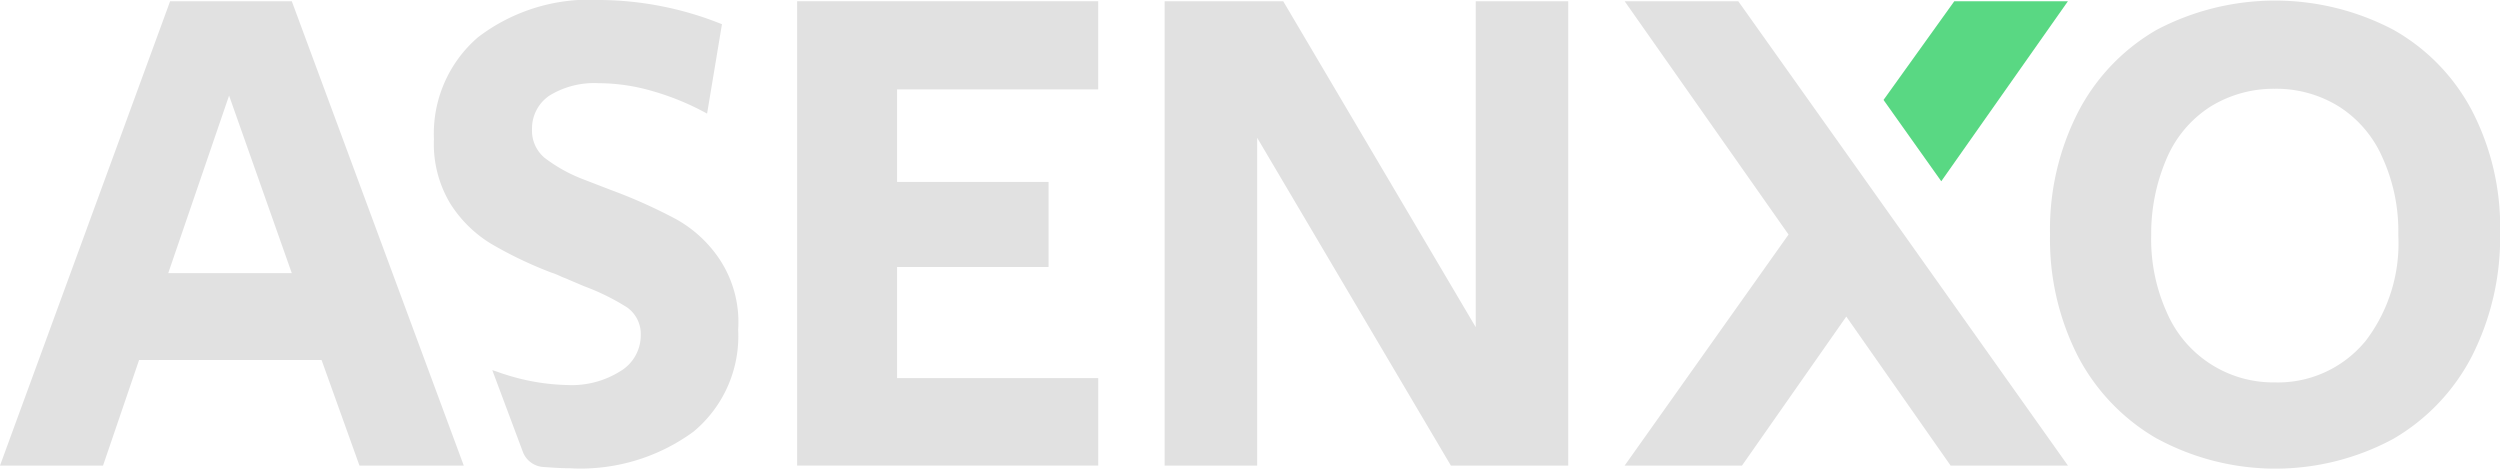
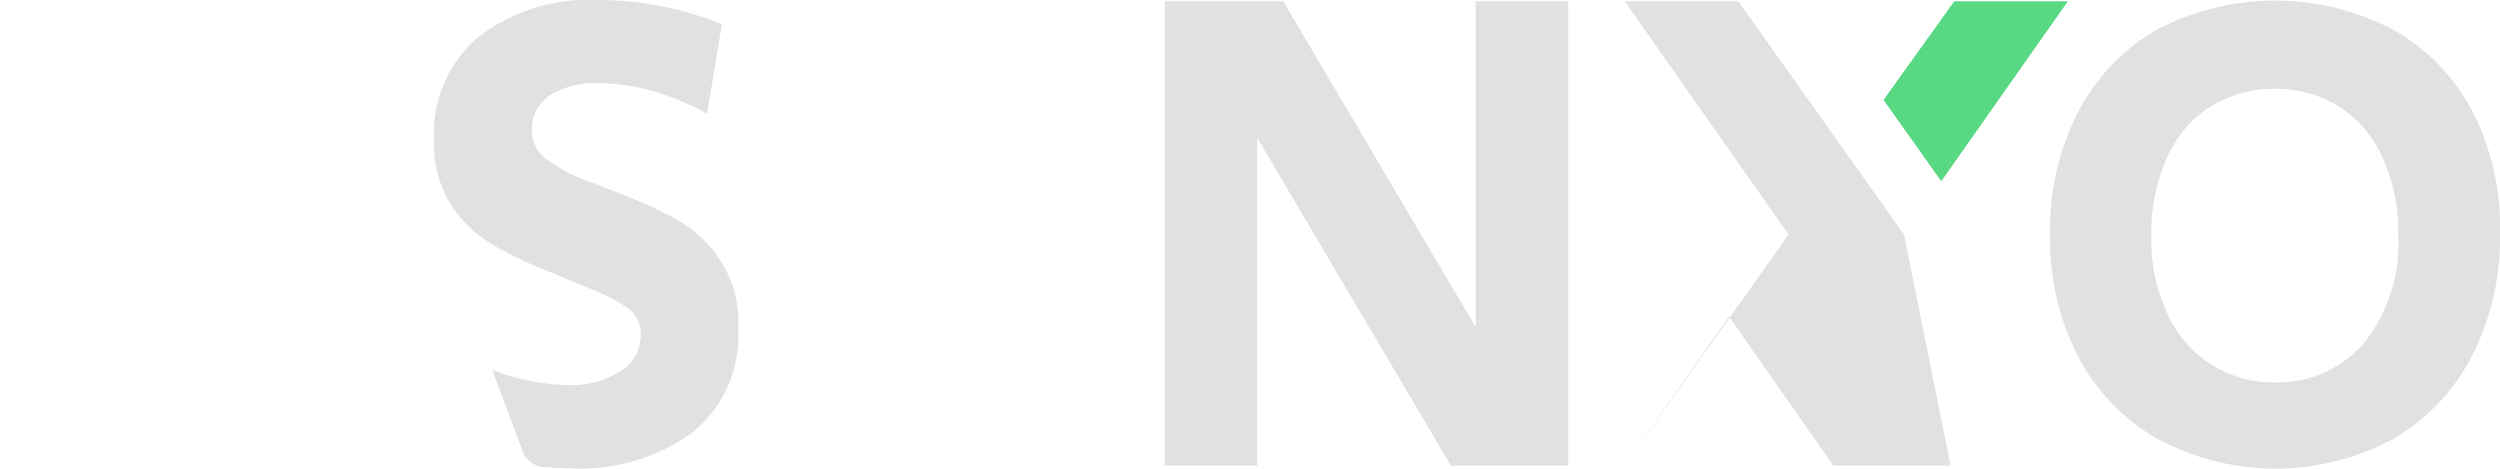
<svg xmlns="http://www.w3.org/2000/svg" viewBox="0 0 109.296 20.491">
  <defs>
    <style>
      .cls-1 {
        fill: #59d883;
      }

      .cls-2 {
        fill: #e1e1e1;
      }
    </style>
  </defs>
  <g id="Group_1413" data-name="Group 1413" transform="translate(0 0)">
    <path id="Path_1319" data-name="Path 1319" class="cls-1" d="M311.461.2h-4.967L303.4,4.515l2.524,3.555Z" transform="translate(-221.055 -0.146)" />
    <g id="Group_1386" data-name="Group 1386">
-       <path id="Path_1320" data-name="Path 1320" class="cls-2" d="M128.4.2h13.163V4.054H132.77V8.1h6.622v3.718H132.77v4.858h8.794V20.5H128.4Z" transform="translate(-93.551 -0.146)" />
      <path id="Path_1321" data-name="Path 1321" class="cls-2" d="M187.6.2h5.184L201.2,14.449V.2h4.044V20.5h-5.13l-8.468-14.33V20.5H187.6Z" transform="translate(-136.684 -0.146)" />
      <path id="Path_1322" data-name="Path 1322" class="cls-2" d="M334.9,19.261a8.906,8.906,0,0,1-3.474-3.61,11.226,11.226,0,0,1-1.221-5.32,11.26,11.26,0,0,1,1.221-5.347,8.836,8.836,0,0,1,3.447-3.61,11.116,11.116,0,0,1,10.341,0,8.7,8.7,0,0,1,3.447,3.555,11.04,11.04,0,0,1,1.221,5.292,11.484,11.484,0,0,1-1.221,5.4,8.9,8.9,0,0,1-3.447,3.637,10.857,10.857,0,0,1-10.313,0Zm9.065-4.234a7.02,7.02,0,0,0,1.466-4.668,7.765,7.765,0,0,0-.678-3.365,5.03,5.03,0,0,0-1.9-2.253,5.192,5.192,0,0,0-2.823-.787,5.259,5.259,0,0,0-2.823.787,5.03,5.03,0,0,0-1.9,2.253,8.274,8.274,0,0,0-.679,3.365,7.765,7.765,0,0,0,.679,3.365,5.066,5.066,0,0,0,4.722,3.067A4.949,4.949,0,0,0,343.96,15.027Z" transform="translate(-240.581 -0.073)" />
      <path id="Path_1323" data-name="Path 1323" class="cls-2" d="M82.412,11.372a5.49,5.49,0,0,0-1.927-1.791,22.788,22.788,0,0,0-2.85-1.276l-1.194-.461a6.7,6.7,0,0,1-1.71-.95,1.544,1.544,0,0,1-.543-1.248,1.733,1.733,0,0,1,.76-1.466,3.734,3.734,0,0,1,2.144-.543,8.489,8.489,0,0,1,2.388.353,11.373,11.373,0,0,1,2.361.977l.651-3.908A14.507,14.507,0,0,0,77.174,0a8.018,8.018,0,0,0-5.347,1.628A5.559,5.559,0,0,0,69.9,6.08a5.047,5.047,0,0,0,.733,2.85,5.484,5.484,0,0,0,1.737,1.71,17.605,17.605,0,0,0,2.66,1.276,3.159,3.159,0,0,1,.407.163c.109.054.217.081.326.136l.706.3a9.946,9.946,0,0,1,1.873.923,1.422,1.422,0,0,1,.6,1.221,1.827,1.827,0,0,1-.9,1.574,3.992,3.992,0,0,1-2.307.6,9.48,9.48,0,0,1-2.714-.461c-.19-.054-.38-.136-.57-.19l1.33,3.555a1.029,1.029,0,0,0,.9.679c.38.027.76.054,1.14.054a8.349,8.349,0,0,0,5.428-1.6A5.425,5.425,0,0,0,83.2,14.412,4.972,4.972,0,0,0,82.412,11.372Z" transform="translate(-50.929)" />
-       <path id="Path_1324" data-name="Path 1324" class="cls-2" d="M7.437.2h5.32l7.518,20.3h-4.56l-1.656-4.614H6.08L4.505,20.5H0Zm5.32,11.888L10.015,4.325l-2.66,7.762Z" transform="translate(0 -0.146)" />
-       <path id="Path_1325" data-name="Path 1325" class="cls-2" d="M273.913,10.4l-2.524-3.555L266.667.2H261.7l7.165,10.2L261.7,20.5h5.13l4.56-6.514,4.56,6.514h5.13Z" transform="translate(-190.673 -0.146)" />
+       <path id="Path_1325" data-name="Path 1325" class="cls-2" d="M273.913,10.4l-2.524-3.555L266.667.2H261.7l7.165,10.2L261.7,20.5l4.56-6.514,4.56,6.514h5.13Z" transform="translate(-190.673 -0.146)" />
    </g>
  </g>
</svg>